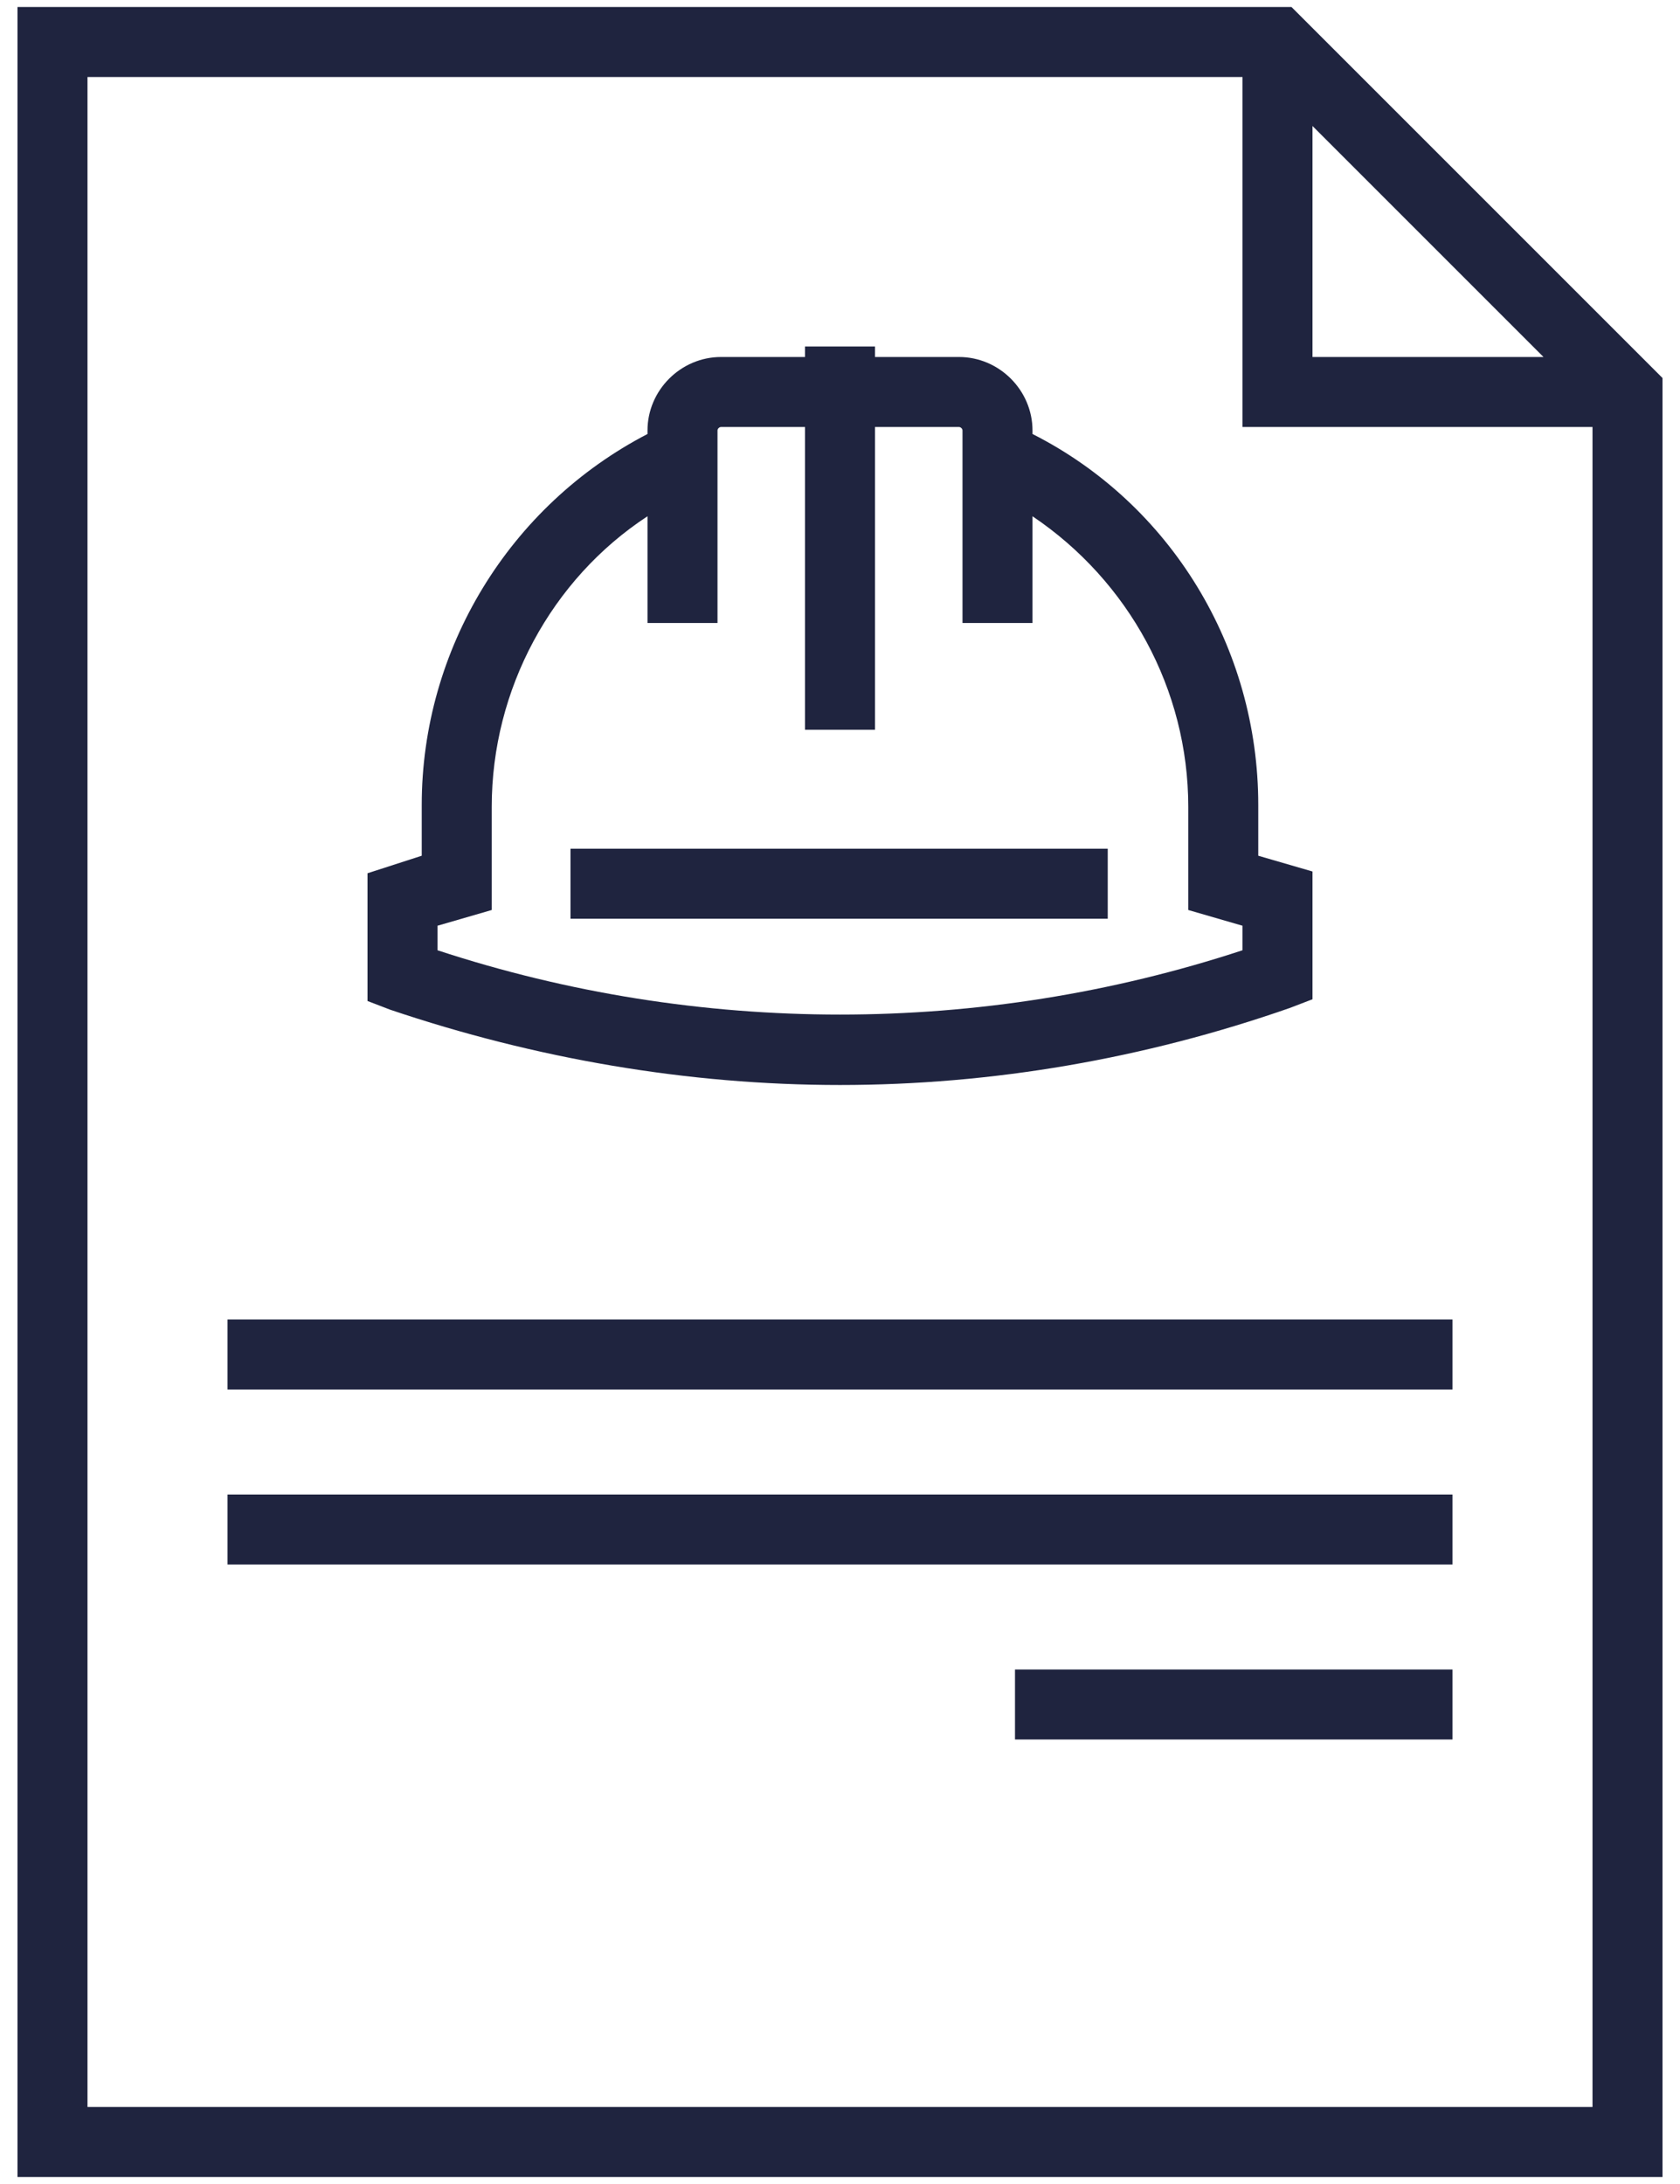
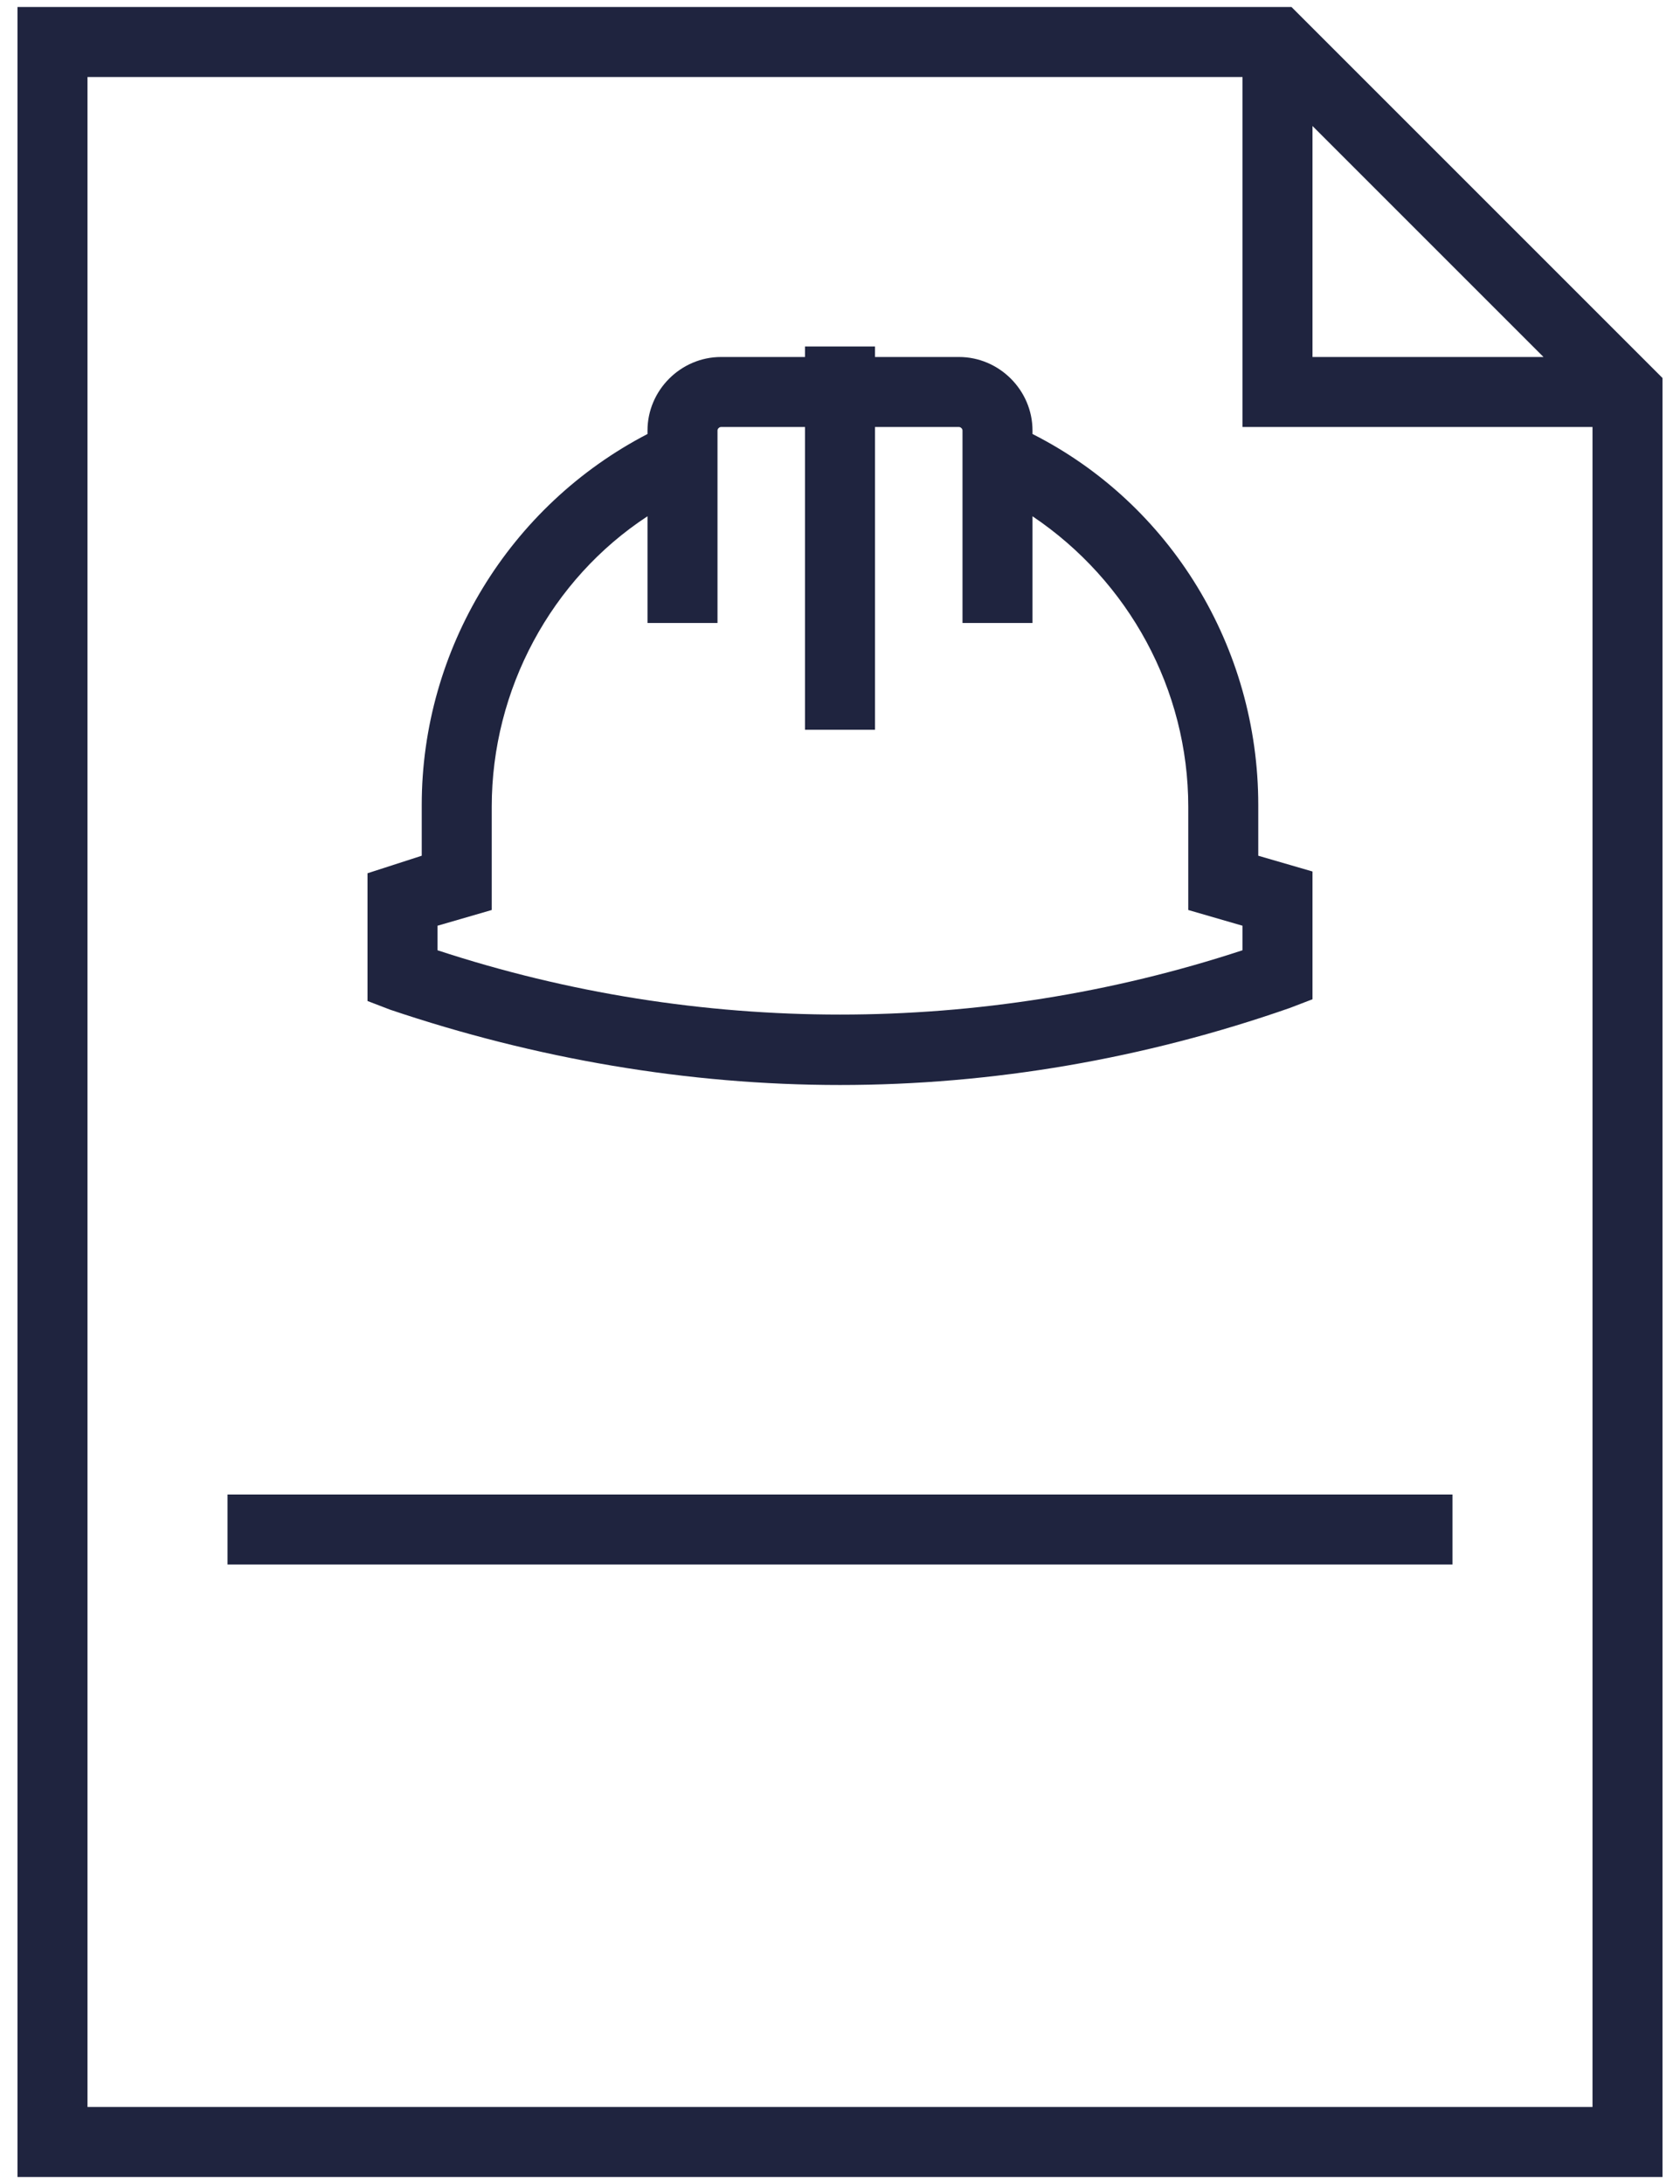
<svg xmlns="http://www.w3.org/2000/svg" width="60" height="78" viewBox="0 0 60 78" fill="none">
  <path d="M0.625 0.25V77.75H59.375V13.5L46.125 0.25H0.625ZM46.875 4.5L55.125 12.75H46.875V4.5ZM3.125 75.25V2.75H44.375V15.25H56.875V75.25H3.125Z" fill="#1F243F" />
-   <path d="M51.875 47.125H8.125V49.625H51.875V47.125Z" fill="#1F243F" />
+   <path d="M51.875 47.125H8.125V49.625V47.125Z" fill="#1F243F" />
  <path d="M51.875 53.375H8.125V55.875H51.875V53.375Z" fill="#1F243F" />
-   <path d="M51.875 59.625H36.25V62.125H51.875V59.625Z" fill="#1F243F" />
  <path d="M30 38.75C35.438 38.75 40.875 37.812 46.062 36L46.875 35.688V31.125L44.938 30.562V28.75C44.938 23.125 41.812 18 36.875 15.5V15.375C36.875 13.938 35.688 12.75 34.25 12.75H31.25V12.375H28.75V12.75H25.75C24.312 12.75 23.125 13.938 23.125 15.375V15.5C18.188 18.062 15.062 23.188 15.062 28.75V30.562L13.125 31.188V35.75L13.938 36.062C19.125 37.812 24.562 38.75 30 38.75ZM15.625 33.062L17.562 32.5V28.812C17.562 24.625 19.688 20.688 23.125 18.438V22.25H25.625V15.375C25.625 15.312 25.688 15.25 25.75 15.25H28.75V26.062H31.25V15.25H34.25C34.312 15.25 34.375 15.312 34.375 15.375V22.25H36.875V18.438C40.312 20.75 42.438 24.625 42.438 28.812V32.5L44.375 33.062V33.938C35.062 37 24.938 37 15.625 33.938V33.062Z" fill="#1F243F" />
-   <path d="M39.562 30.312H20.375V32.812H39.562V30.312Z" fill="#1F243F" />
</svg>